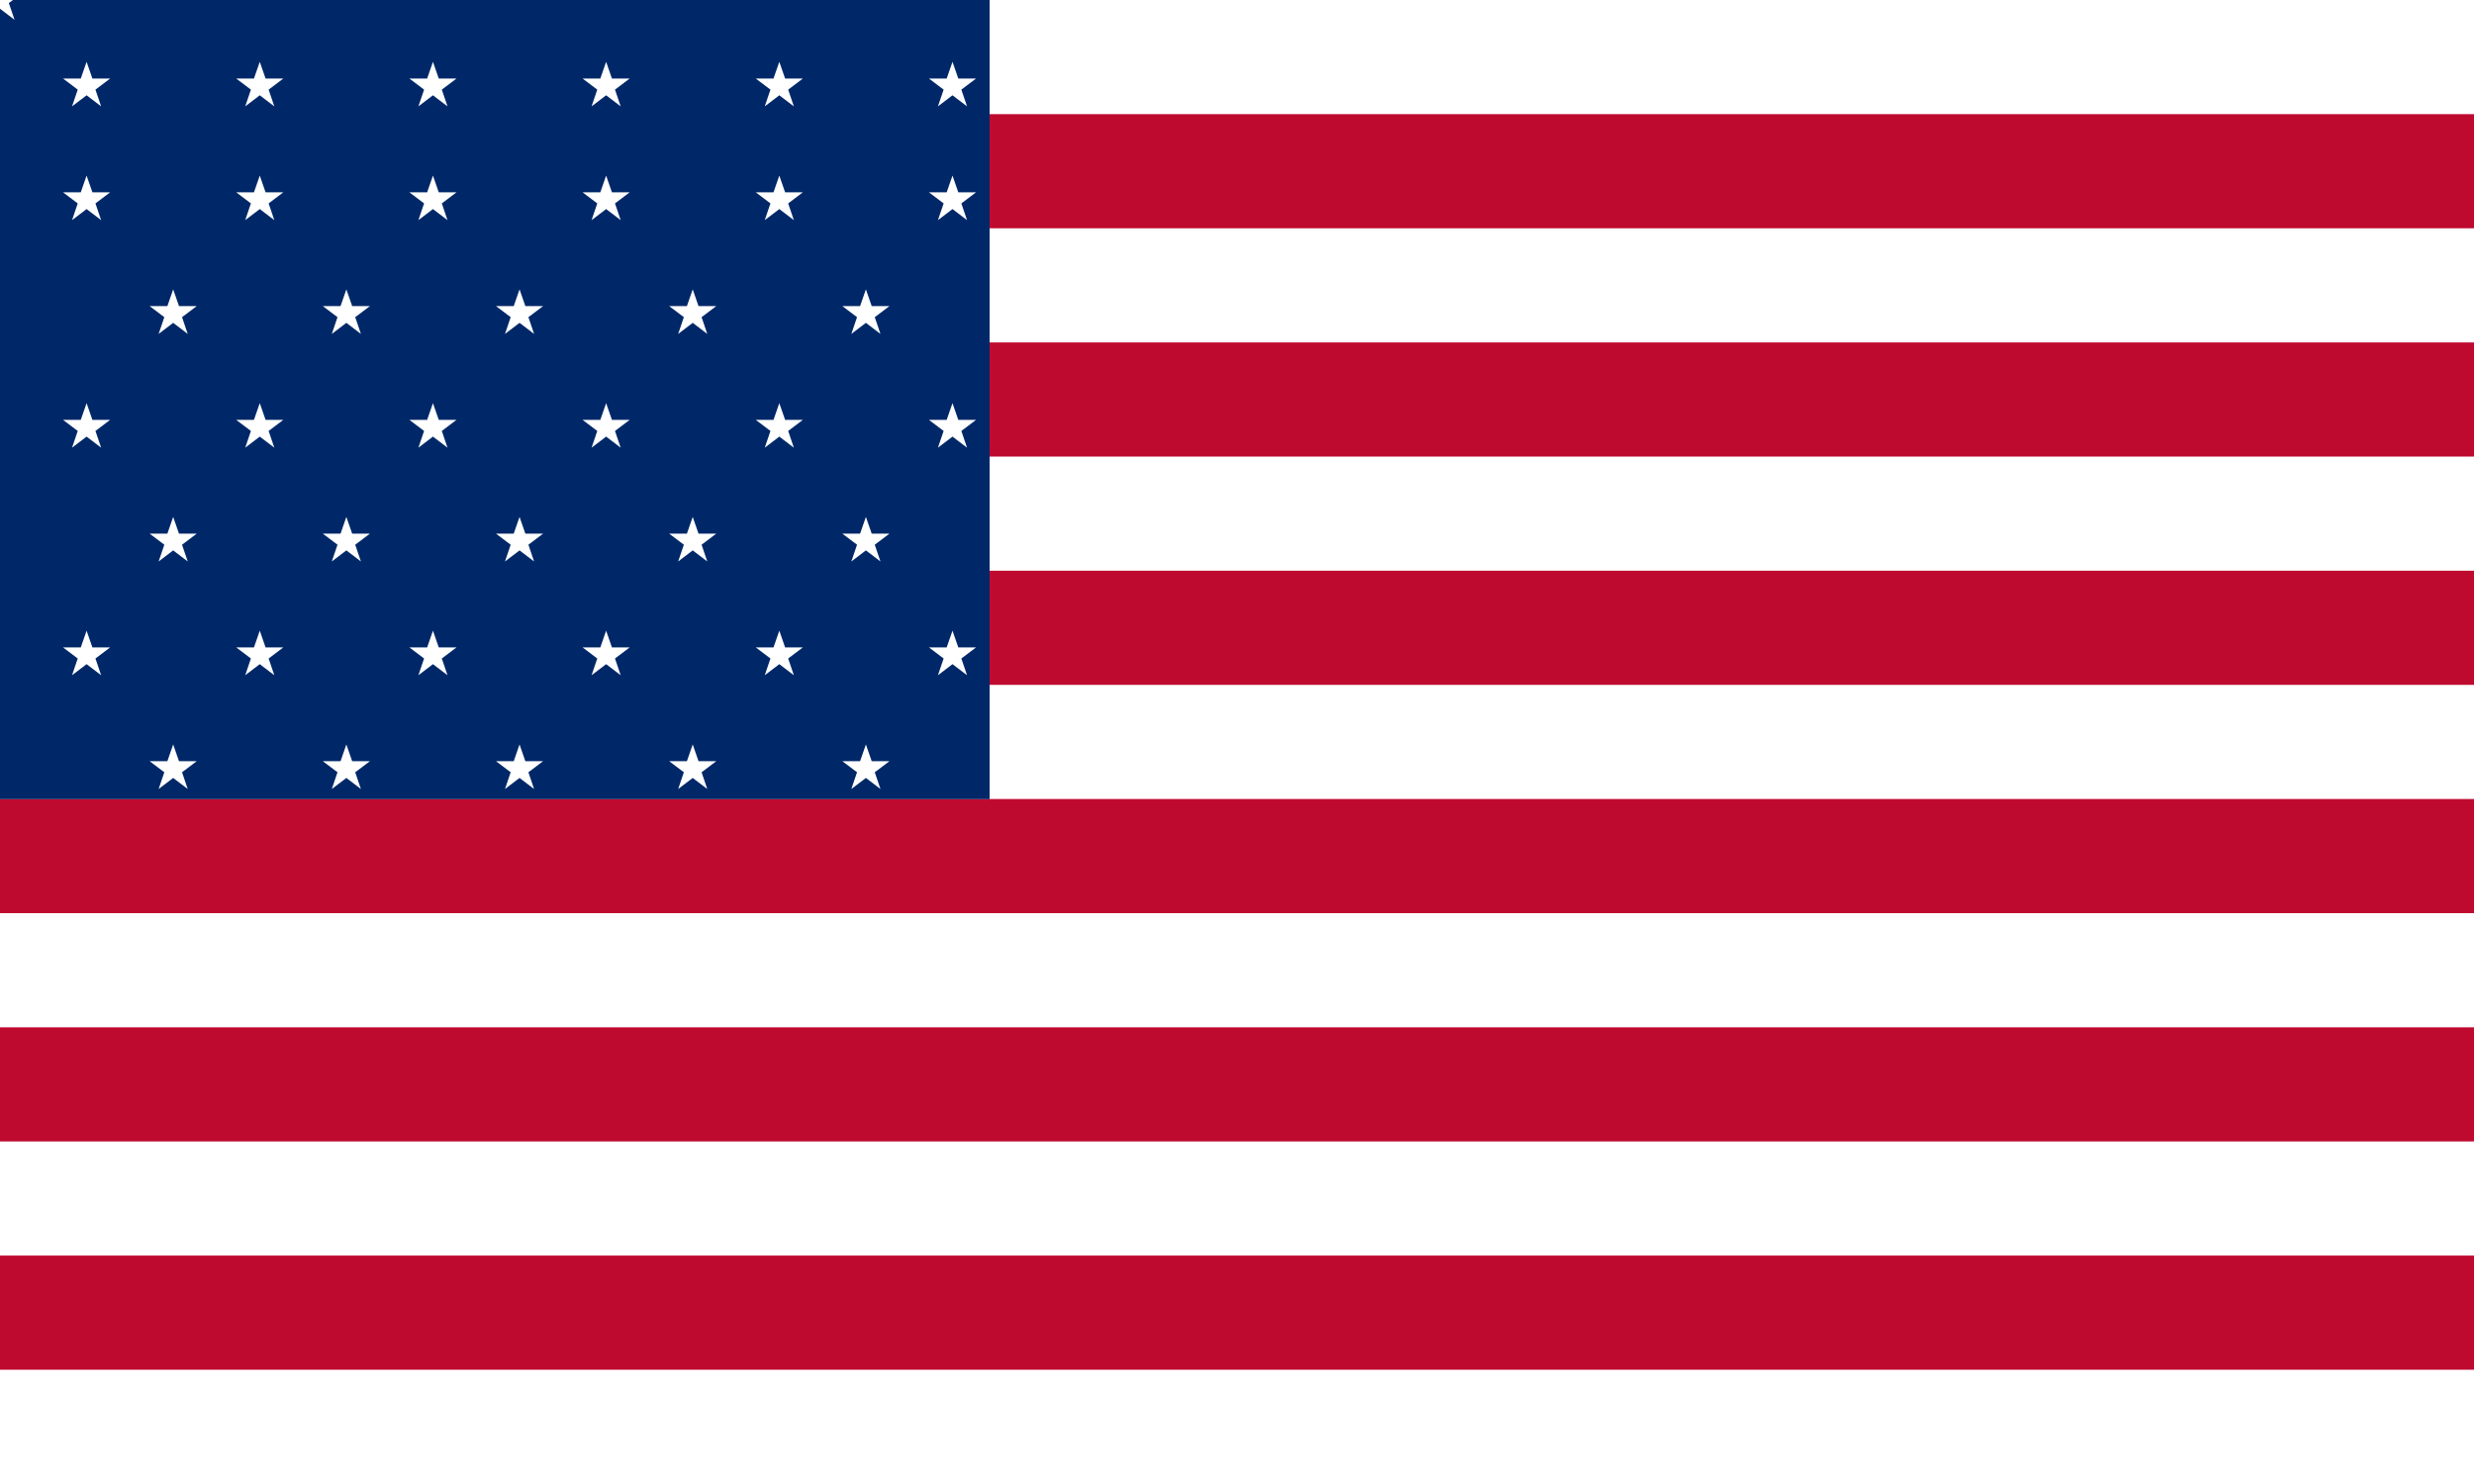
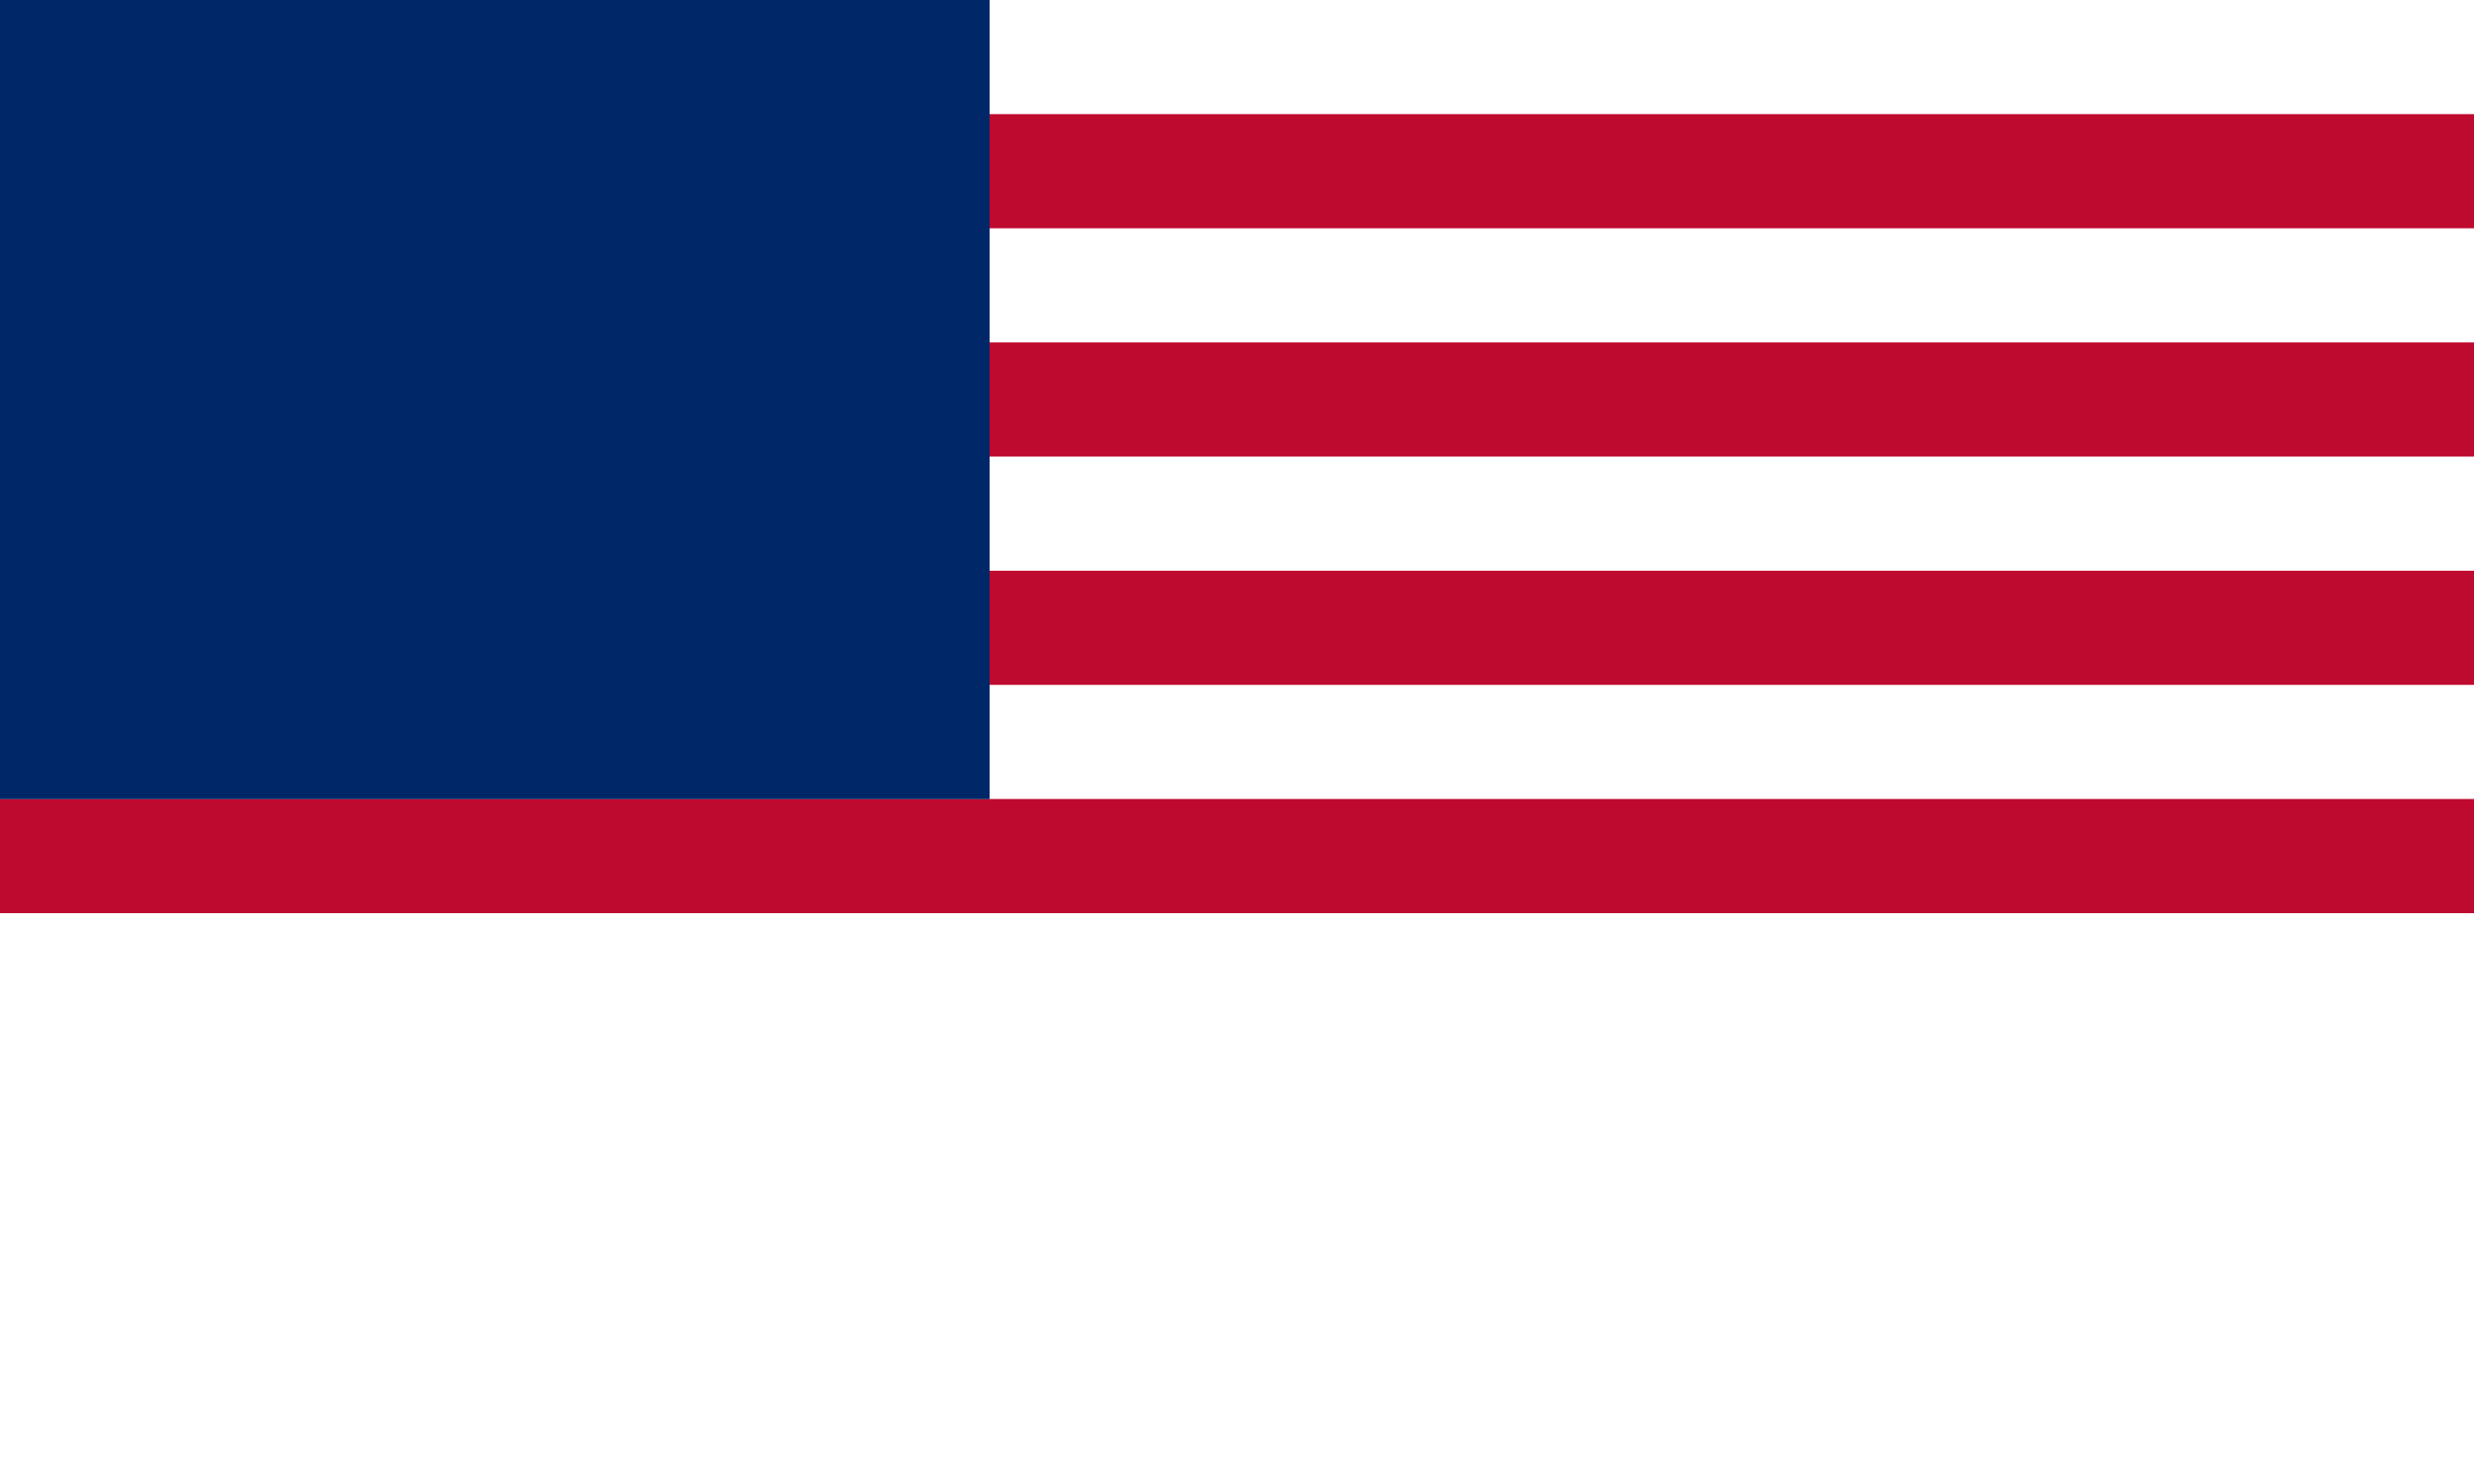
<svg xmlns="http://www.w3.org/2000/svg" viewBox="0 0 1000 600">
  <rect width="1000" height="600" fill="#fff" />
  <g fill="#bf0a30">
    <rect width="1000" height="46.15" y="46.15" />
    <rect width="1000" height="46.15" y="138.45" />
    <rect width="1000" height="46.15" y="230.75" />
    <rect width="1000" height="46.15" y="323.05" />
-     <rect width="1000" height="46.15" y="415.35" />
-     <rect width="1000" height="46.15" y="507.65" />
  </g>
  <rect width="400" height="323.1" fill="#002868" />
  <g fill="#fff">
    <g id="star">
-       <polygon points="0,-10 2.351,-3.236 9.511,-3.236 3.580,1.236 5.878,8 0,3.528 -5.878,8 -3.580,1.236 -9.511,-3.236 -2.351,-3.236" />
-     </g>
+       </g>
    <g id="row1" transform="translate(35,35)">
      <use href="#star" />
      <use href="#star" transform="translate(70,0)" />
      <use href="#star" transform="translate(140,0)" />
      <use href="#star" transform="translate(210,0)" />
      <use href="#star" transform="translate(280,0)" />
      <use href="#star" transform="translate(350,0)" />
    </g>
    <use href="#row1" transform="translate(0,46)" />
    <use href="#row1" transform="translate(35,92)" />
    <use href="#row1" transform="translate(0,138)" />
    <use href="#row1" transform="translate(35,184)" />
    <use href="#row1" transform="translate(0,230)" />
    <use href="#row1" transform="translate(35,276)" />
  </g>
</svg>